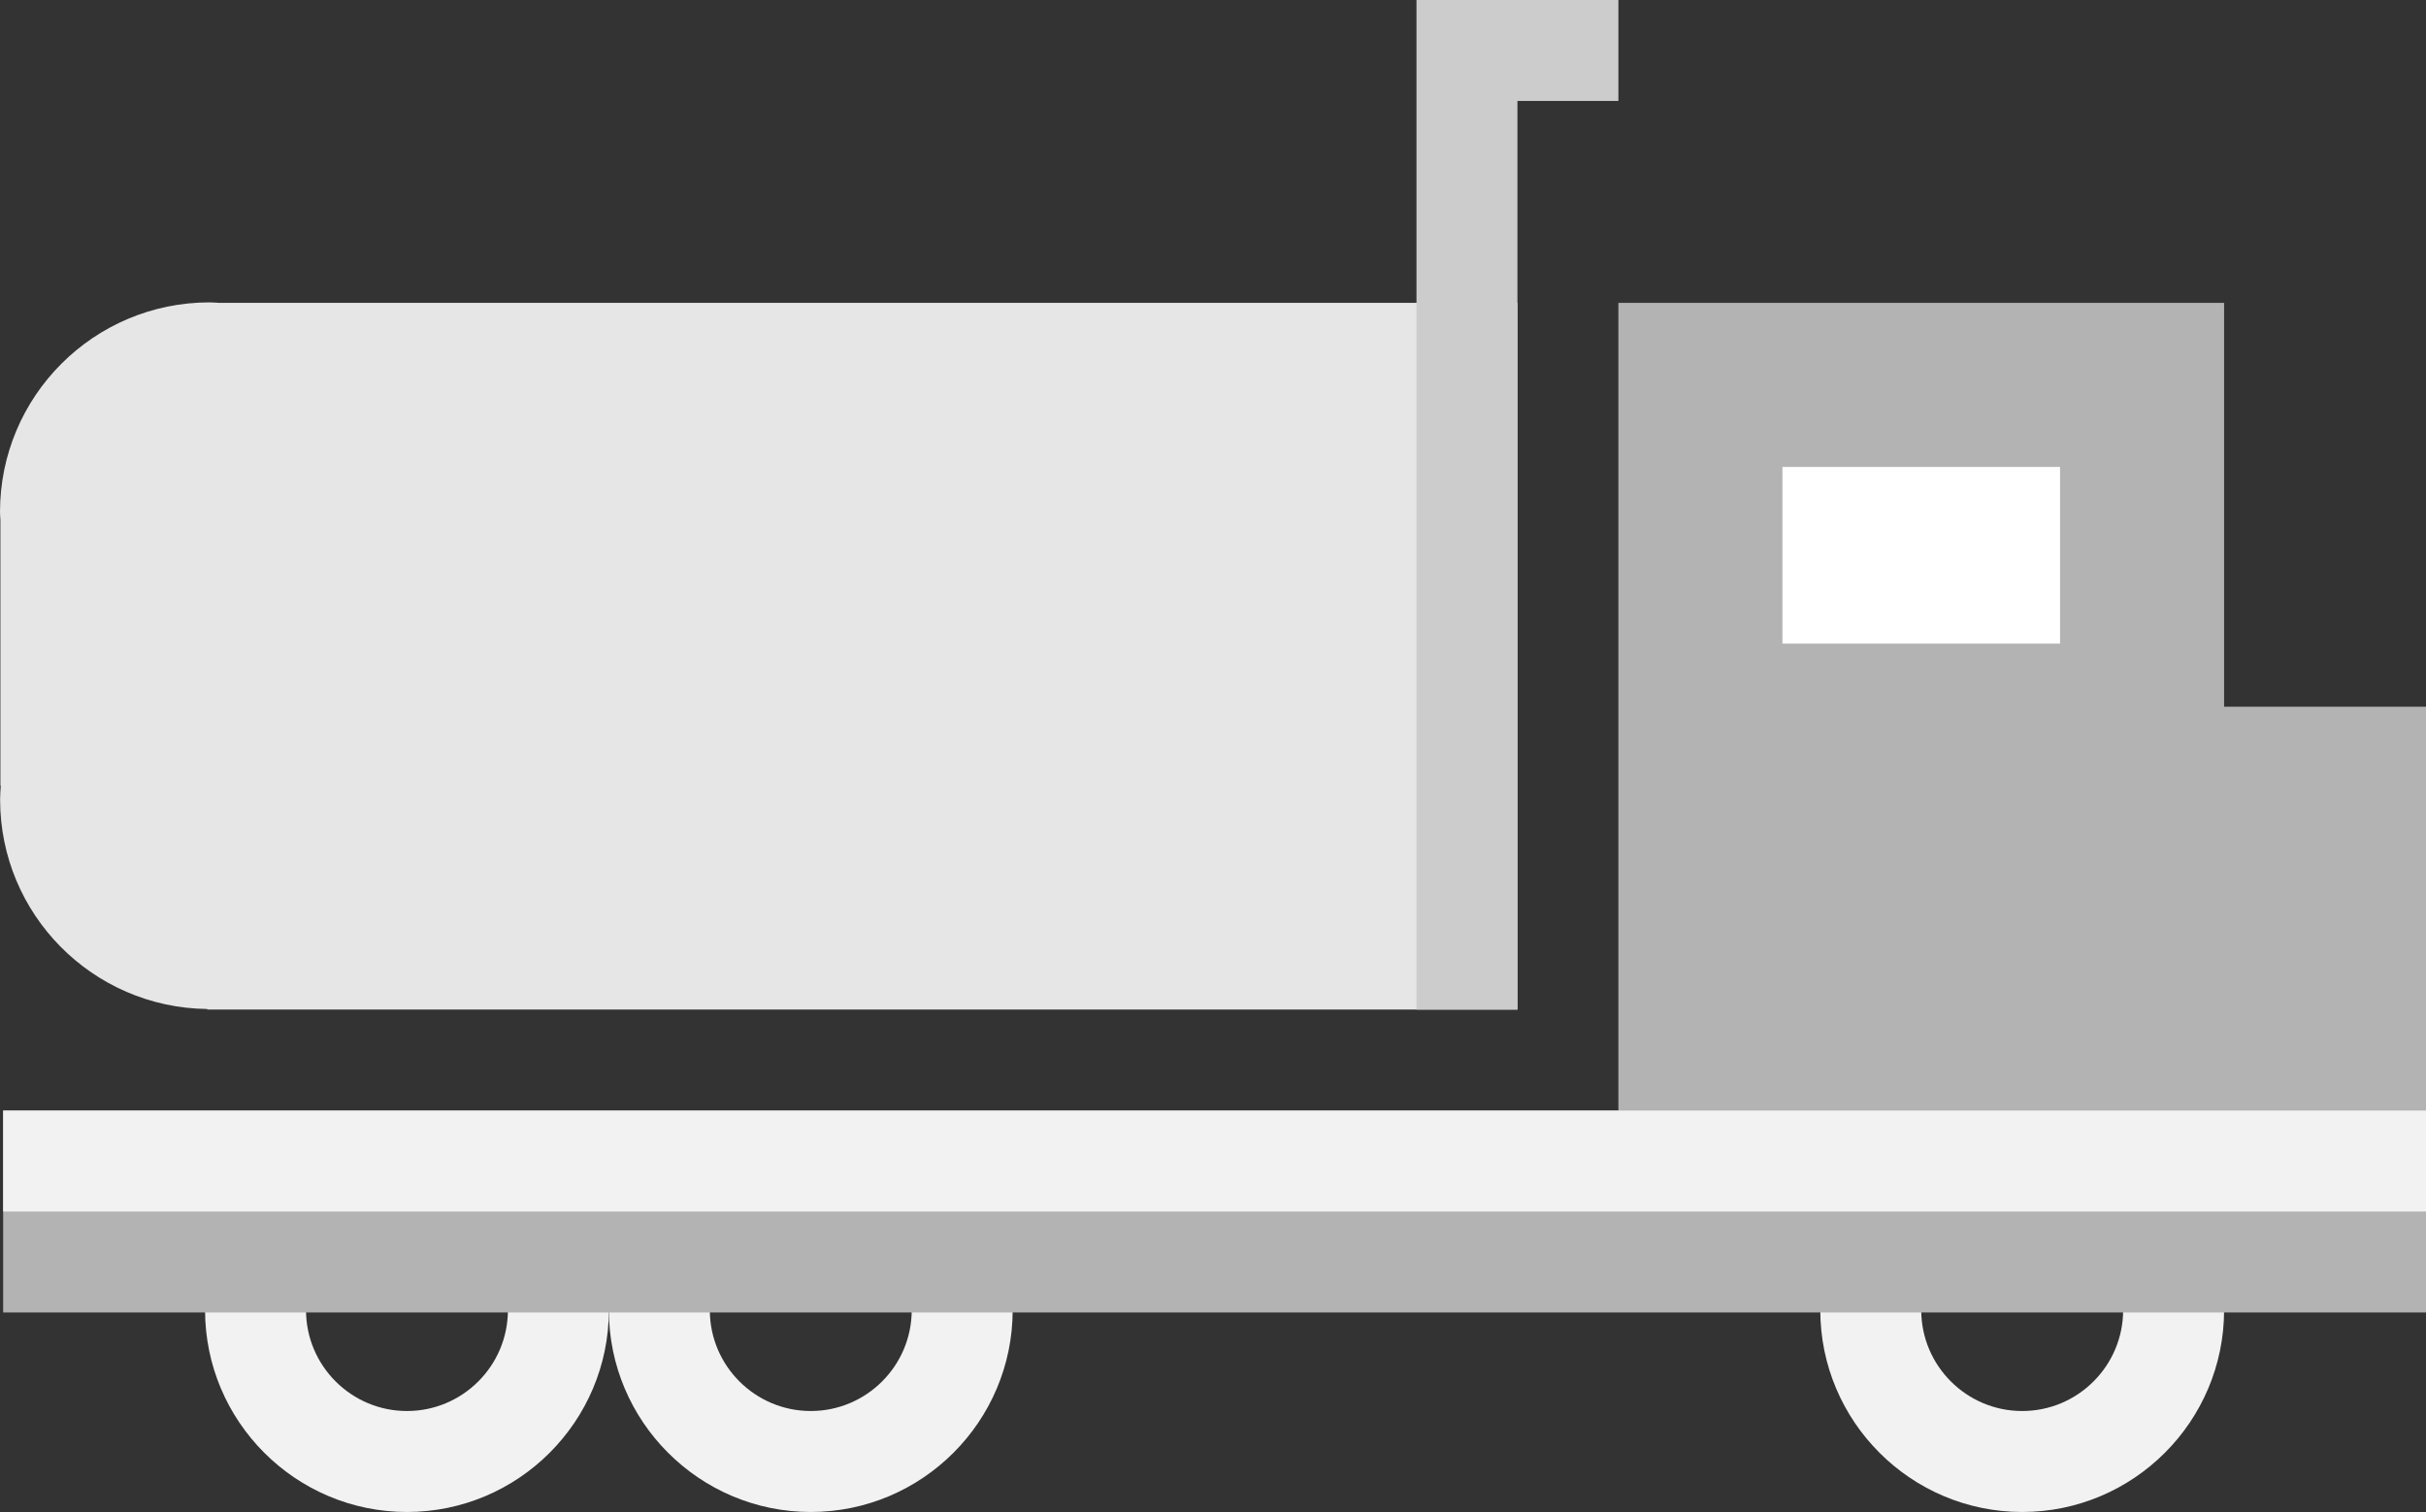
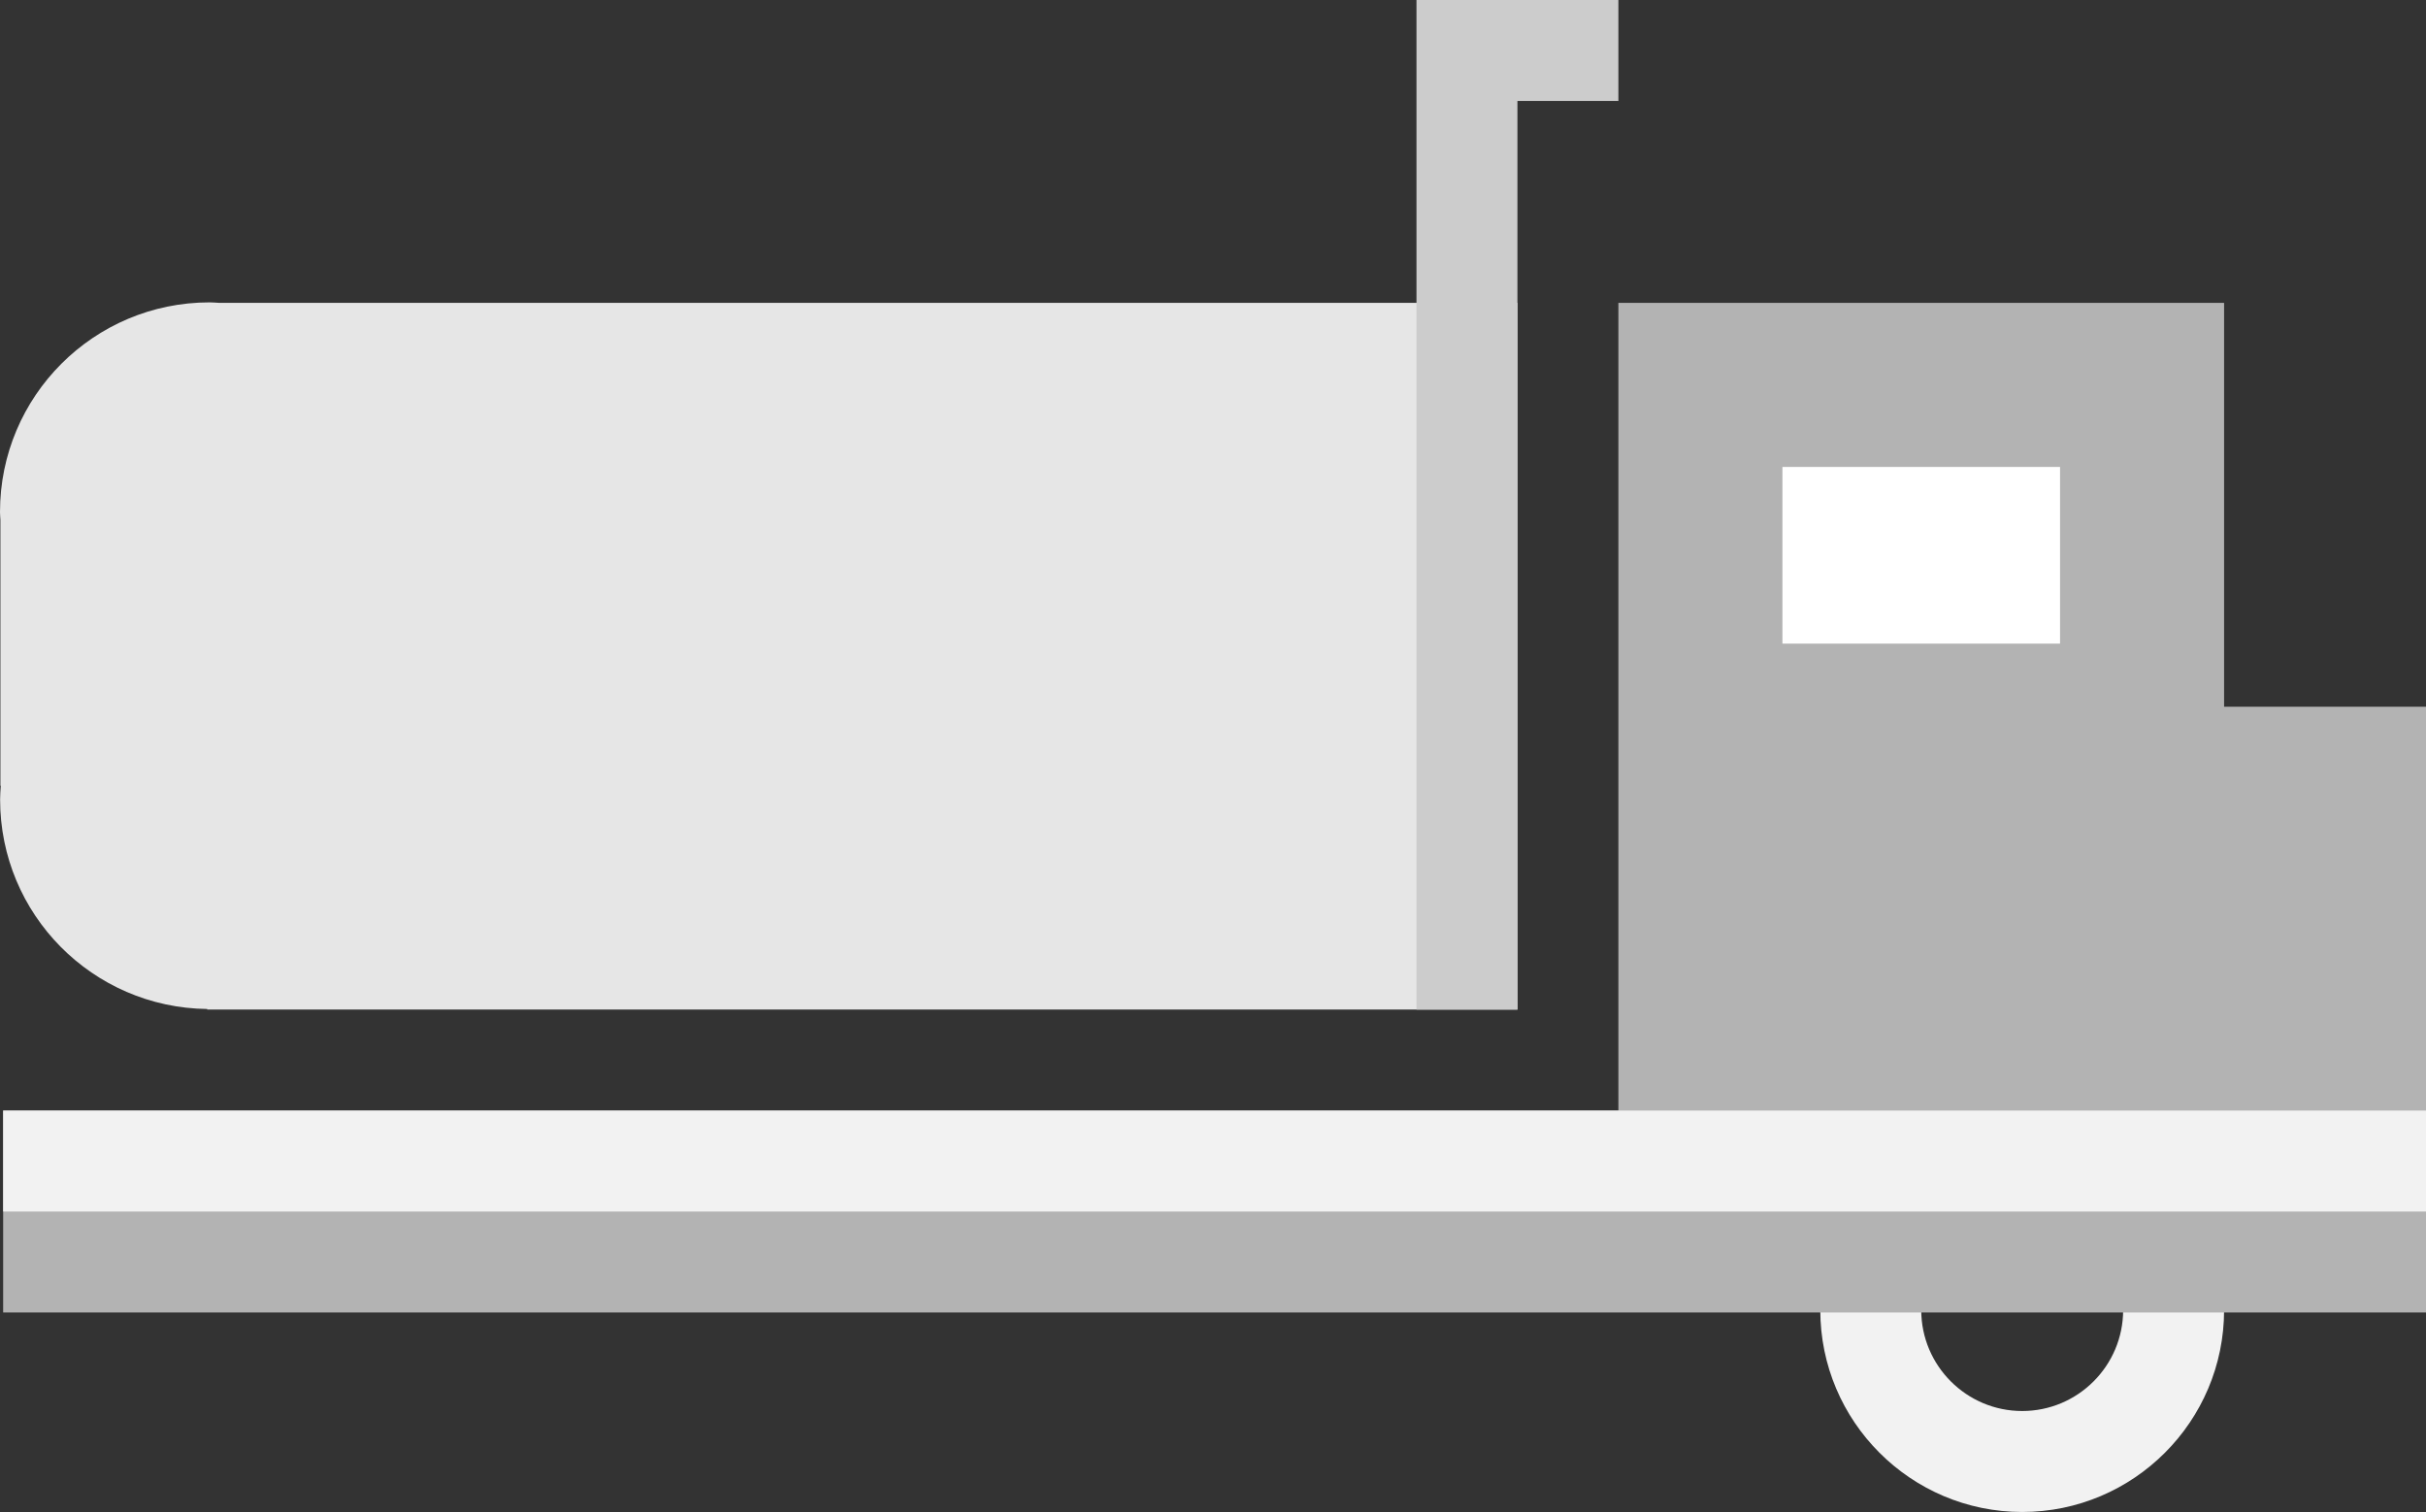
<svg xmlns="http://www.w3.org/2000/svg" version="1.1" x="0px" y="0px" width="96.125px" height="59.904px" viewBox="0 0 96.125 59.904" style="enable-background:new 0 0 96.125 59.904;" xml:space="preserve">
  <rect x="0" y="0" width="96.125" height="59.904" fill="#333333" stroke="none" />
  <style type="text/css">
	.st0{fill:#E6E6E6;}
	.st1{fill:#F2F2F2;}
	.st2{fill:#B3B3B3;}
	.st3{fill:#FFFFFF;stroke:#B3B3B3;stroke-miterlimit:10;}
	.st4{fill:#CCCCCC;}
</style>
  <defs>
</defs>
  <path class="st0" d="M8.699,12c-0.131-0.006-0.261-0.02-0.394-0.02C3.718,11.98,0,15.698,0,20.285c0,0.107,0.012,0.211,0.016,0.316  v10.532h0.015c-0.012,0.18-0.027,0.36-0.027,0.543c0,4.553,3.666,8.247,8.206,8.3l0,0.023h51.915V12H8.699z" />
  <g>
    <g>
      <g>
        <g>
          <g>
            <g>
              <path class="st1" d="M80.125,59.904c-4.411,0-8-3.589-8-8h4c0,2.206,1.794,4,4,4c2.206,0,4-1.794,4-4h4        C88.125,56.316,84.536,59.904,80.125,59.904z" />
            </g>
            <g>
-               <path class="st1" d="M16.125,59.904c-4.411,0-8-3.589-8-8h4c0,2.206,1.794,4,4,4s4-1.794,4-4h4        C24.125,56.316,20.536,59.904,16.125,59.904z" />
-             </g>
+               </g>
            <g>
-               <path class="st1" d="M32.125,59.904c-4.411,0-8-3.589-8-8h4c0,2.206,1.794,4,4,4s4-1.794,4-4h4        C40.125,56.316,36.536,59.904,32.125,59.904z" />
-             </g>
+               </g>
            <polyline class="st2" points="0.125,52 64.125,52 96.125,52 96.125,28 88.125,28 88.125,12 64.125,12 64.125,44 0.125,44             " />
            <g>
              <rect x="0.125" y="44" class="st1" width="96" height="4" />
            </g>
            <rect x="70.125" y="18" class="st3" width="12" height="8" />
          </g>
        </g>
      </g>
      <g>
        <polygon class="st4" points="60.125,40 56.125,40 56.125,0 64.125,0 64.125,4 60.125,4    " />
      </g>
    </g>
  </g>
</svg>